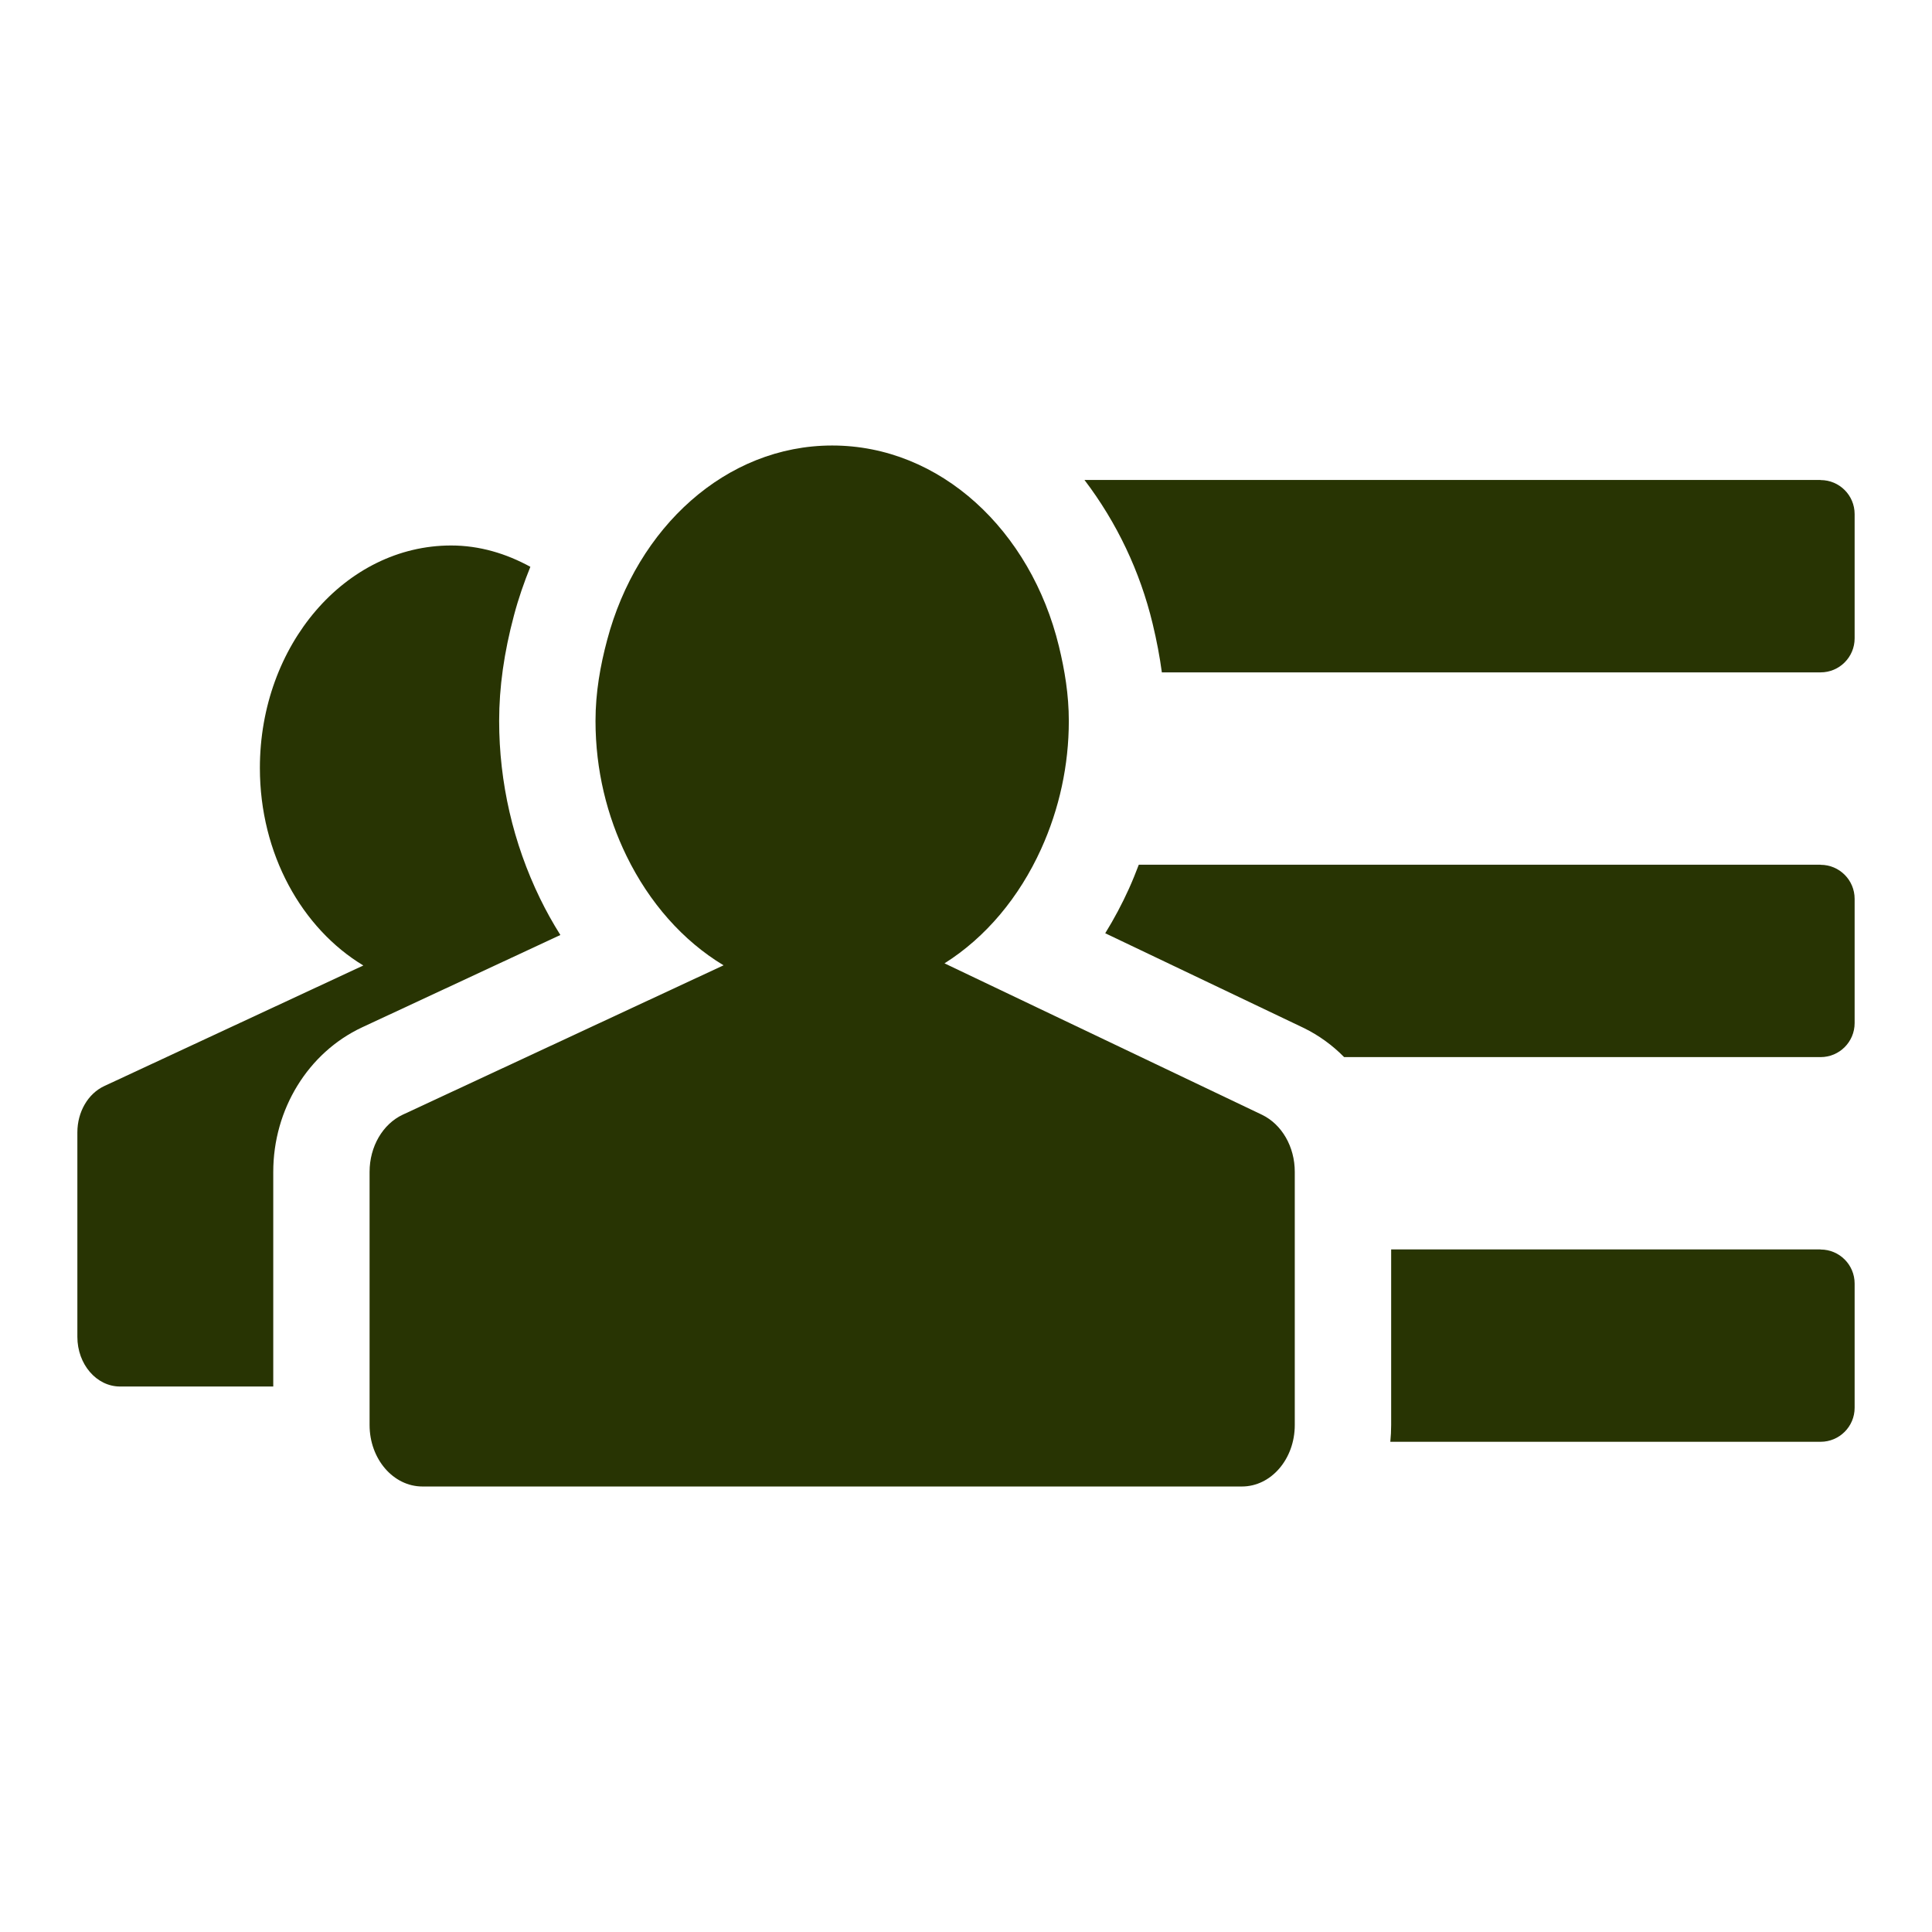
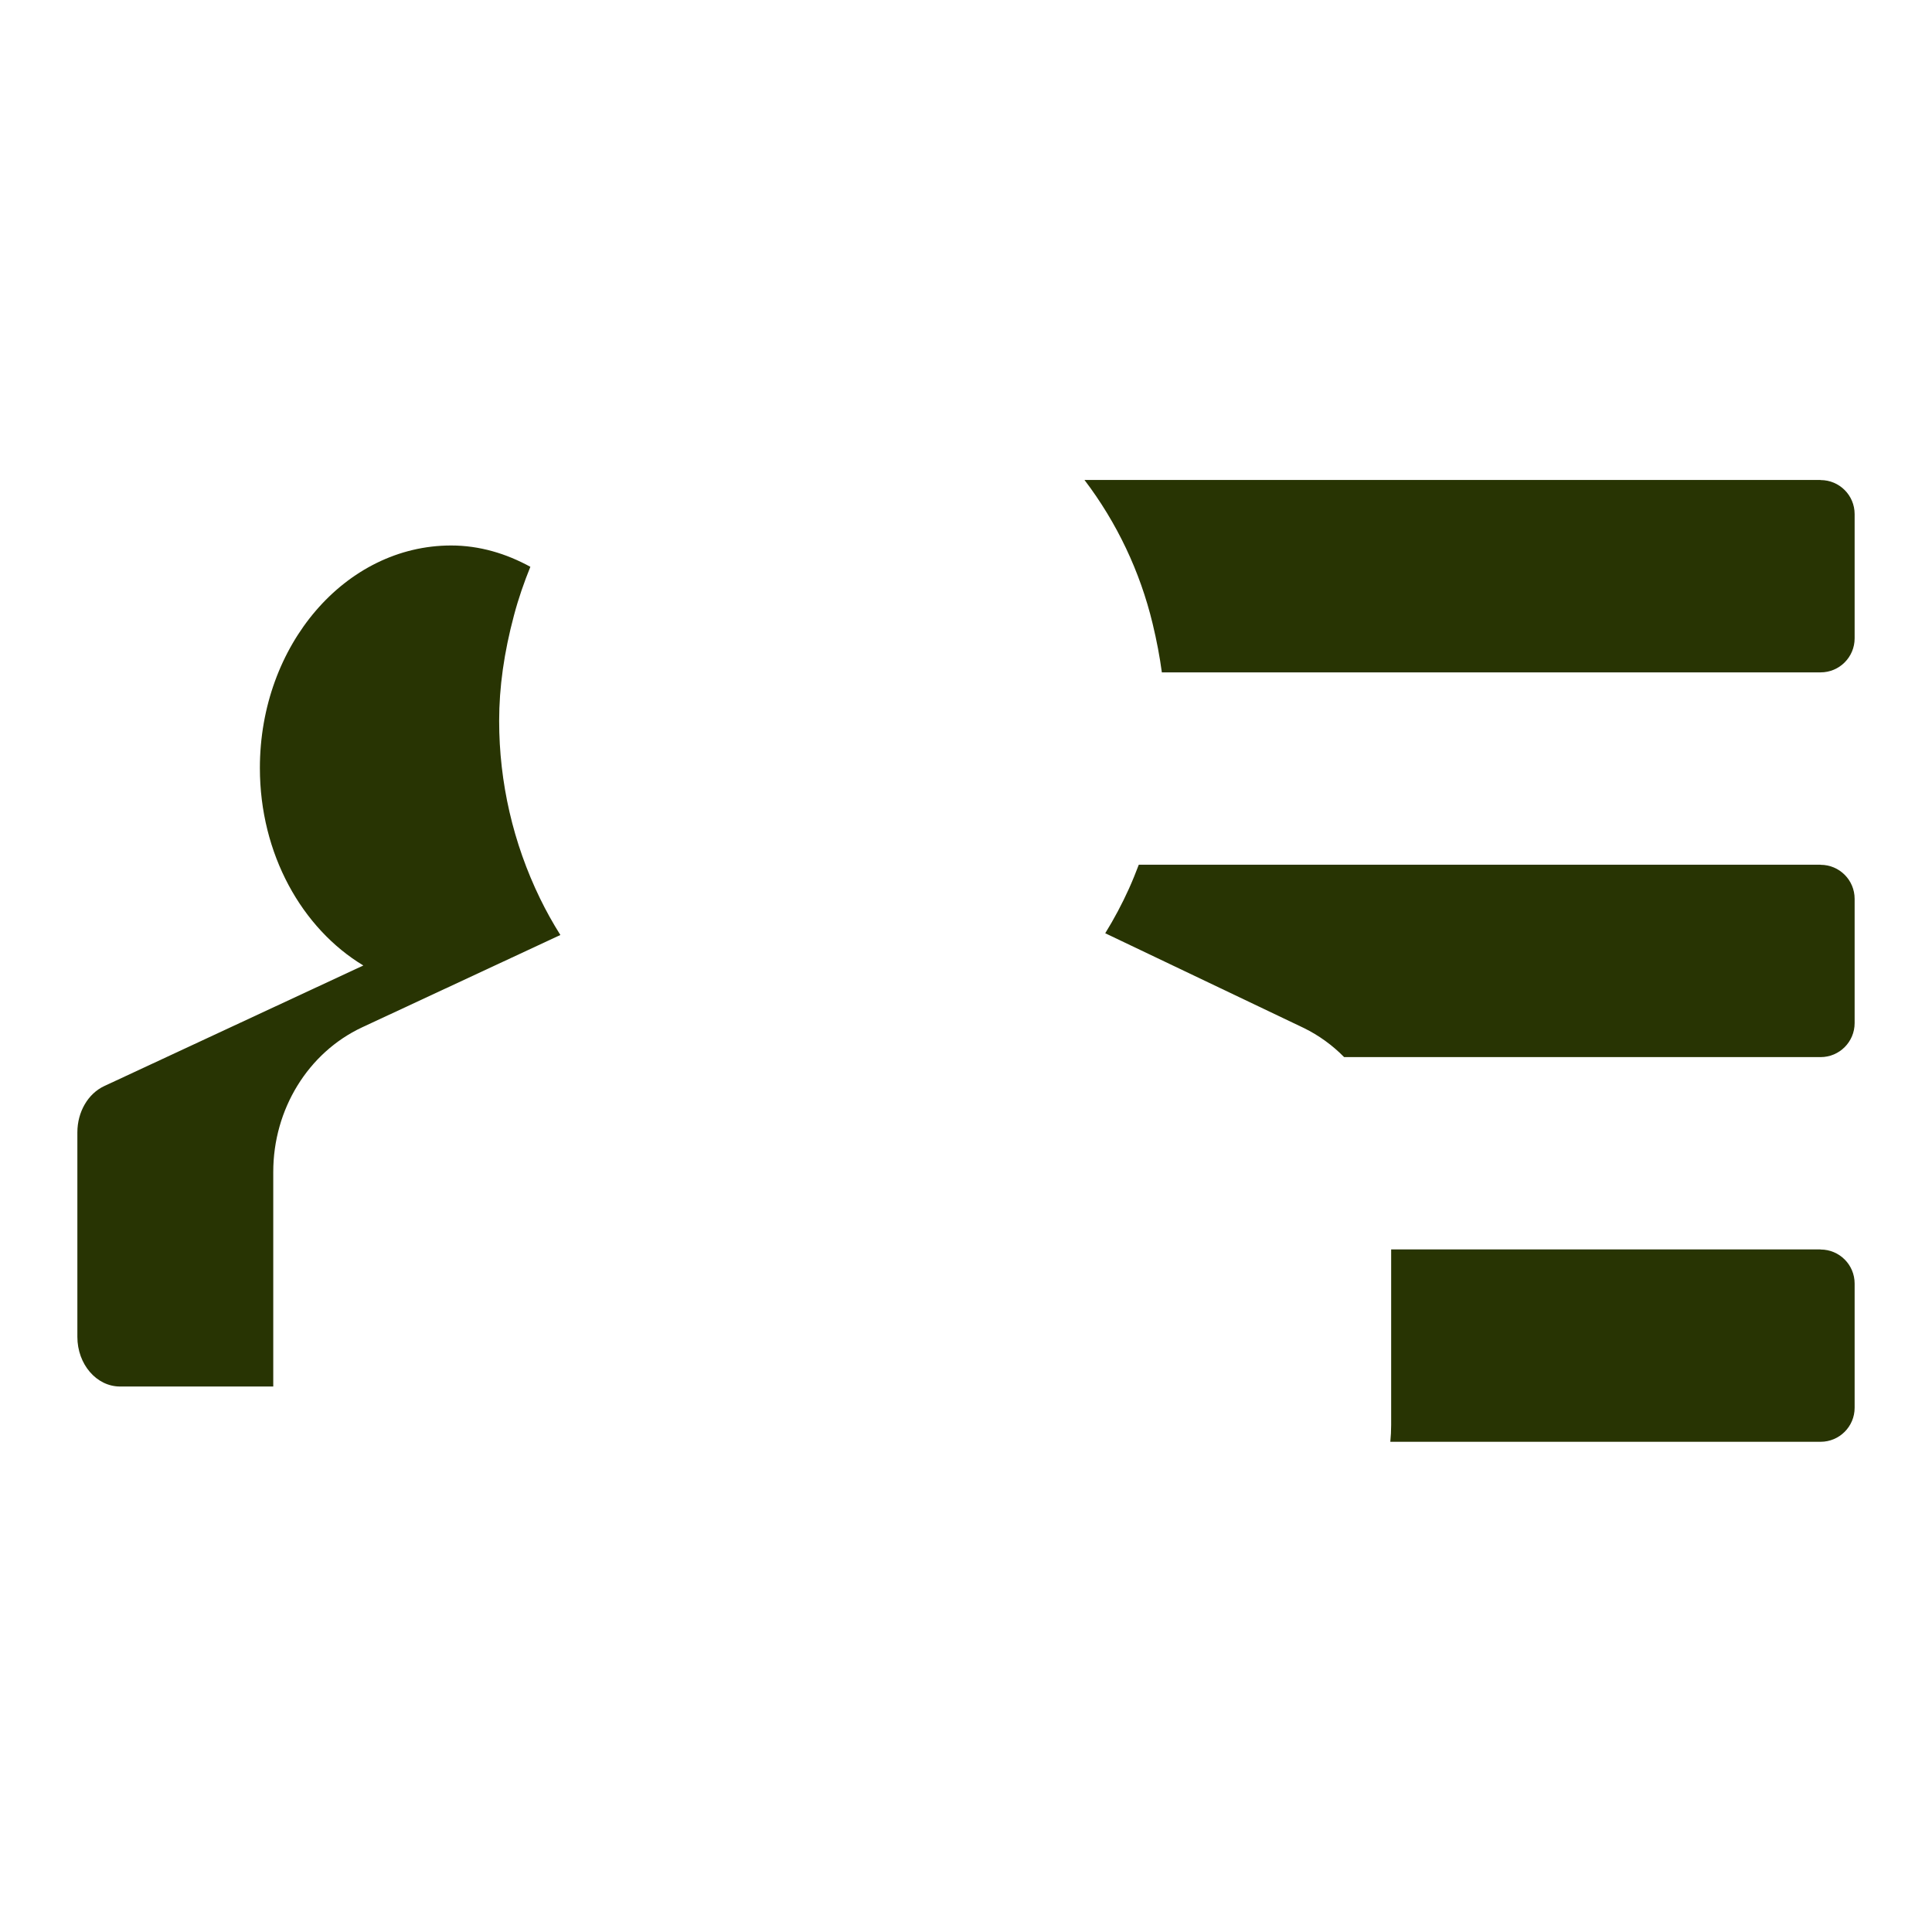
<svg xmlns="http://www.w3.org/2000/svg" width="64" height="64" viewBox="0 0 64 64" fill="none">
  <path d="M17.89 29.764C16.998 27.931 16.535 25.919 16.535 23.881C16.535 22.765 16.696 21.619 17.027 20.381C17.174 19.825 17.36 19.292 17.569 18.776C16.768 18.338 15.888 18.07 14.944 18.07C11.443 18.07 8.609 21.368 8.609 25.441C8.609 28.29 10.002 30.756 12.036 31.983L3.45 35.979C2.915 36.23 2.563 36.834 2.563 37.51V44.286C2.563 45.194 3.197 45.93 3.977 45.93H9.052V38.82C9.052 36.748 10.205 34.87 11.995 34.032L18.563 30.973C18.317 30.582 18.092 30.179 17.89 29.764ZM38.488 22.273H60.307H60.31C60.933 22.273 61.437 21.768 61.437 21.146V17.03C61.437 16.407 60.932 15.903 60.31 15.903L60.307 15.903V15.9H35.925C36.999 17.313 37.767 18.933 38.182 20.659C38.319 21.227 38.419 21.759 38.488 22.273ZM61.437 42.519C61.437 41.896 60.932 41.392 60.31 41.392L60.307 41.393V41.389H46.084V47.206C46.084 47.394 46.074 47.579 46.056 47.761H60.307H60.31C60.933 47.761 61.437 47.256 61.437 46.634V42.519ZM60.31 28.648L60.307 28.648V28.645H37.724C37.622 28.913 37.515 29.18 37.395 29.445C37.166 29.951 36.904 30.442 36.612 30.915L43.196 34.056C43.69 34.299 44.14 34.625 44.526 35.018H60.307H60.31C60.933 35.018 61.437 34.513 61.437 33.891V29.775C61.437 29.152 60.932 28.648 60.31 28.648Z" fill="#283403" />
-   <path d="M41.807 36.929L34.414 33.403L31.288 31.912C32.654 31.052 33.762 29.724 34.488 28.125C35.093 26.792 35.406 25.345 35.406 23.881C35.406 23.018 35.27 22.2 35.078 21.409C34.148 17.579 31.158 14.758 27.567 14.758C24.045 14.758 21.099 17.478 20.113 21.199C19.885 22.052 19.727 22.94 19.727 23.88C19.727 25.514 20.109 27.035 20.757 28.36C21.507 29.896 22.617 31.163 23.969 31.977L20.975 33.371L13.342 36.925C12.678 37.236 12.243 37.984 12.243 38.819V47.206C12.243 48.33 13.027 49.242 13.994 49.242H41.141C42.108 49.242 42.891 48.331 42.891 47.206V38.82C42.892 37.987 42.463 37.247 41.807 36.929Z" fill="#283403" />
</svg>